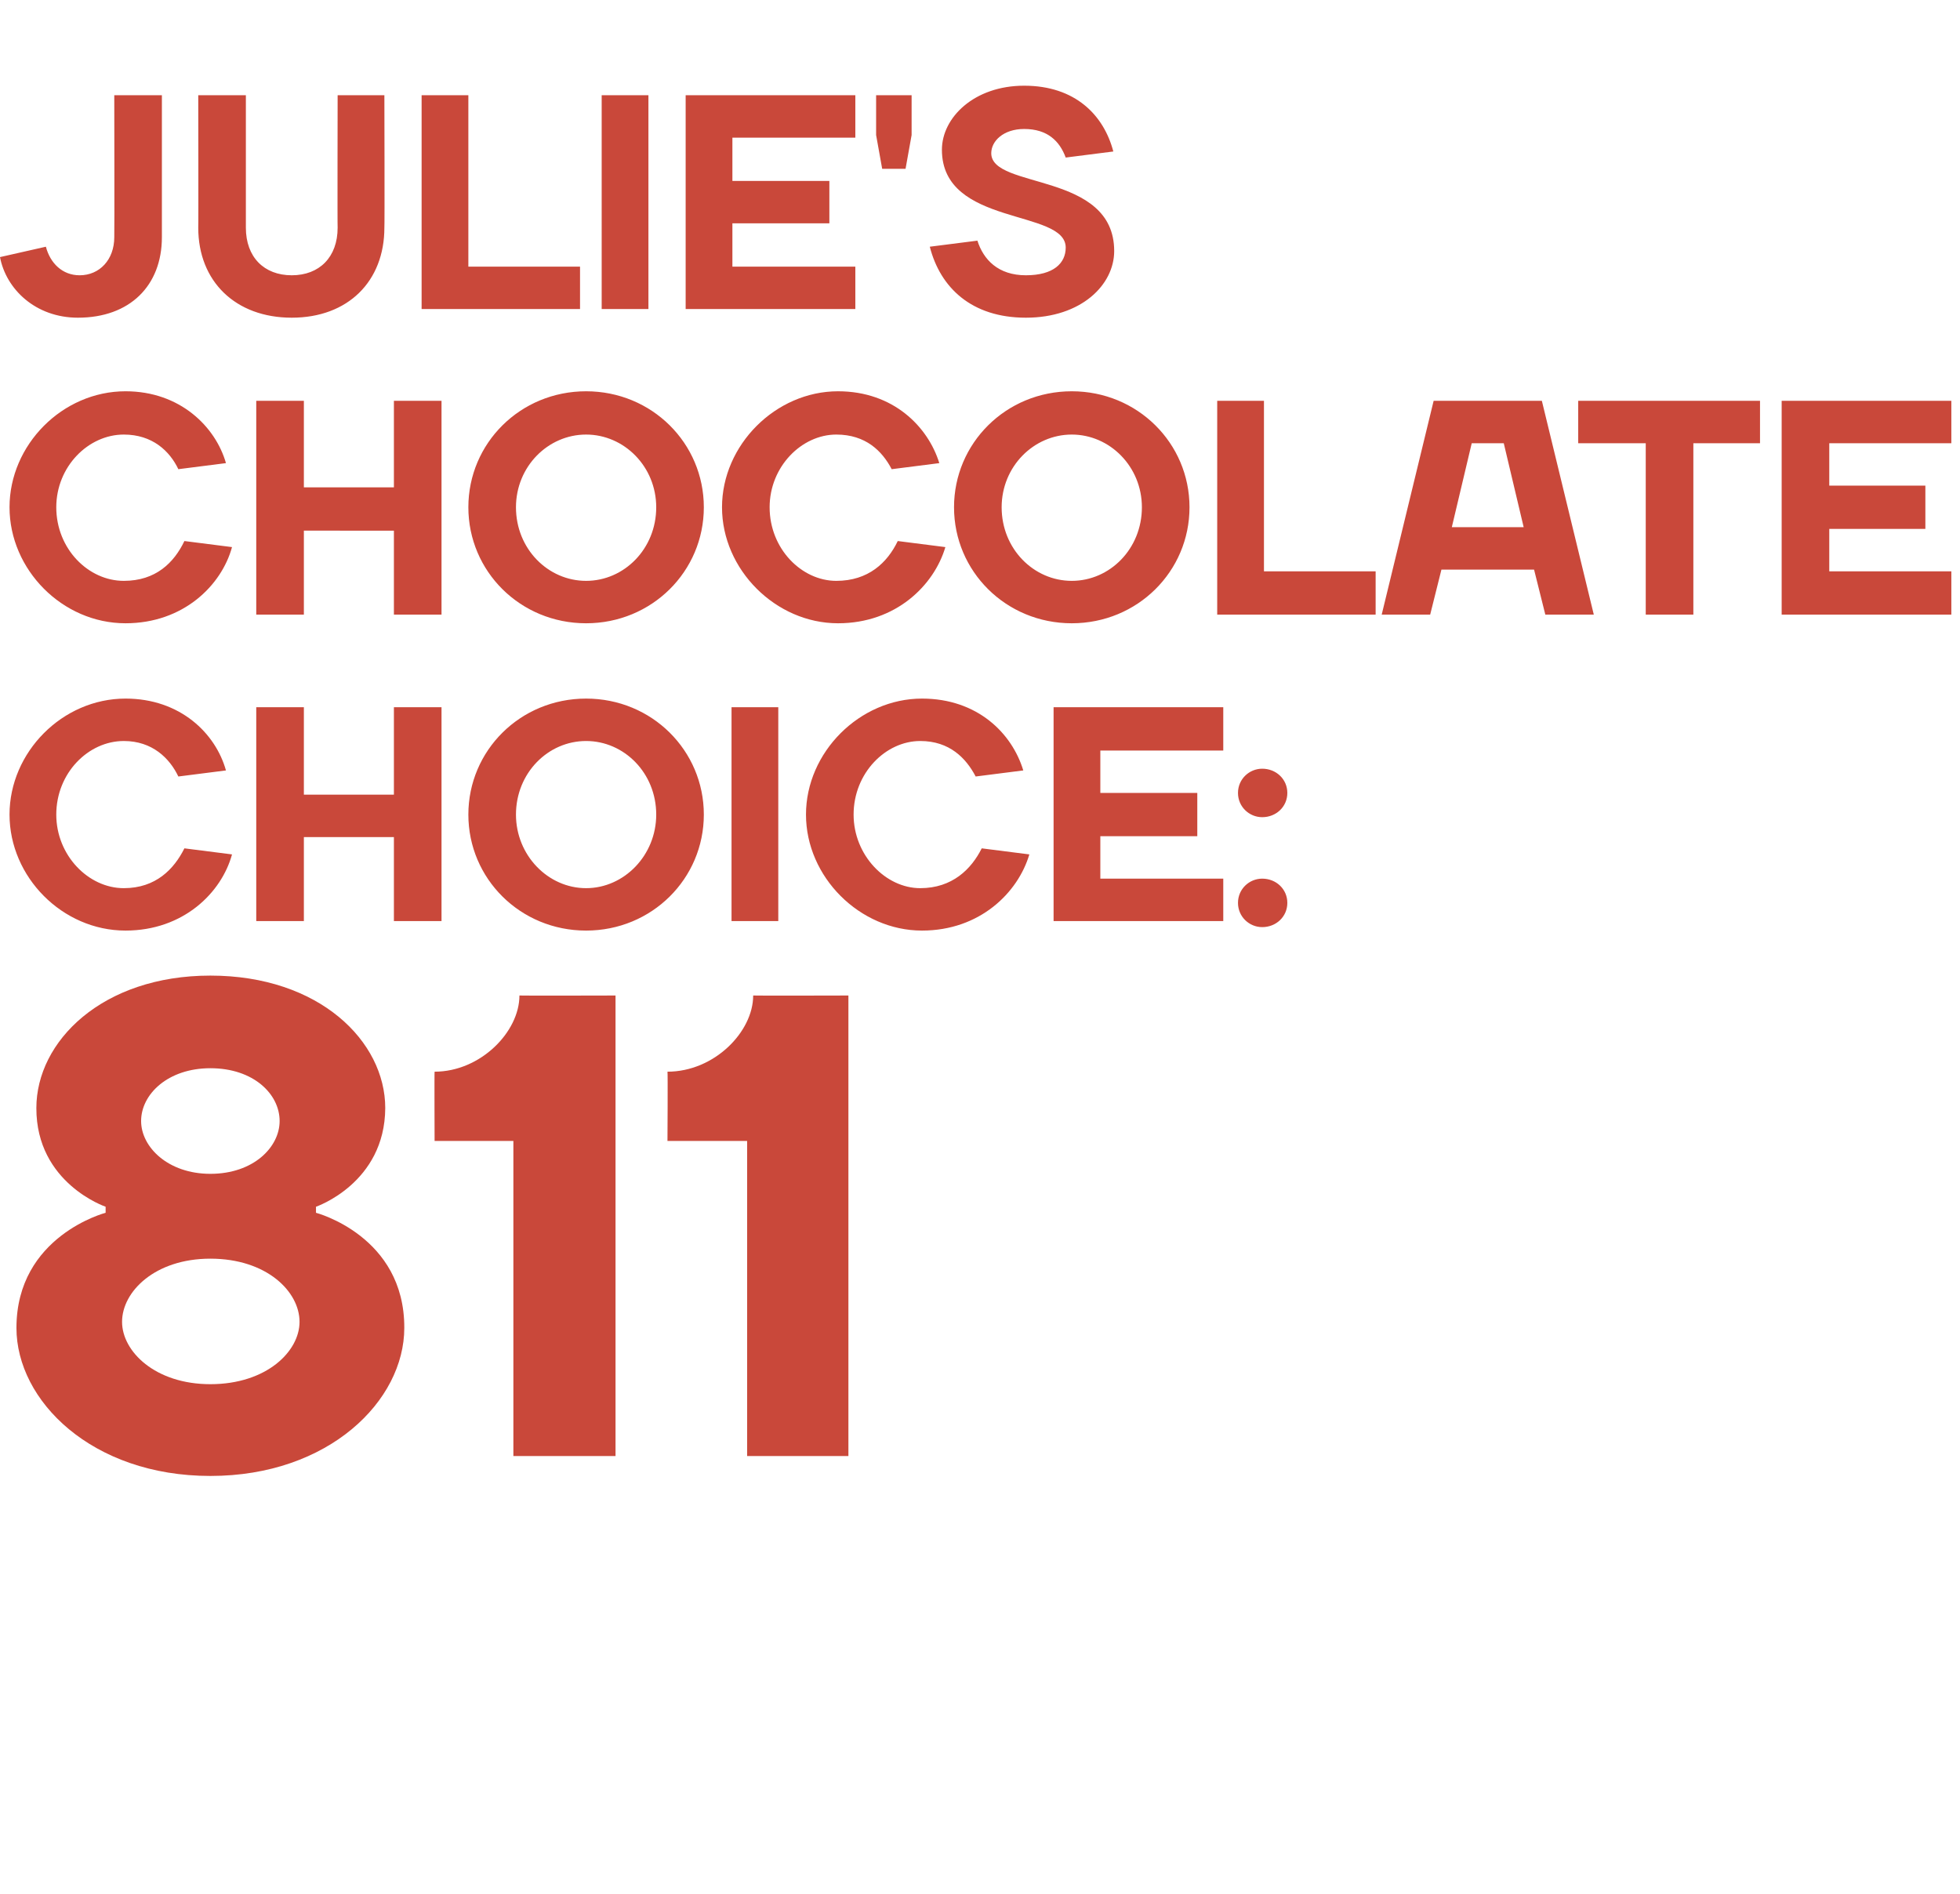
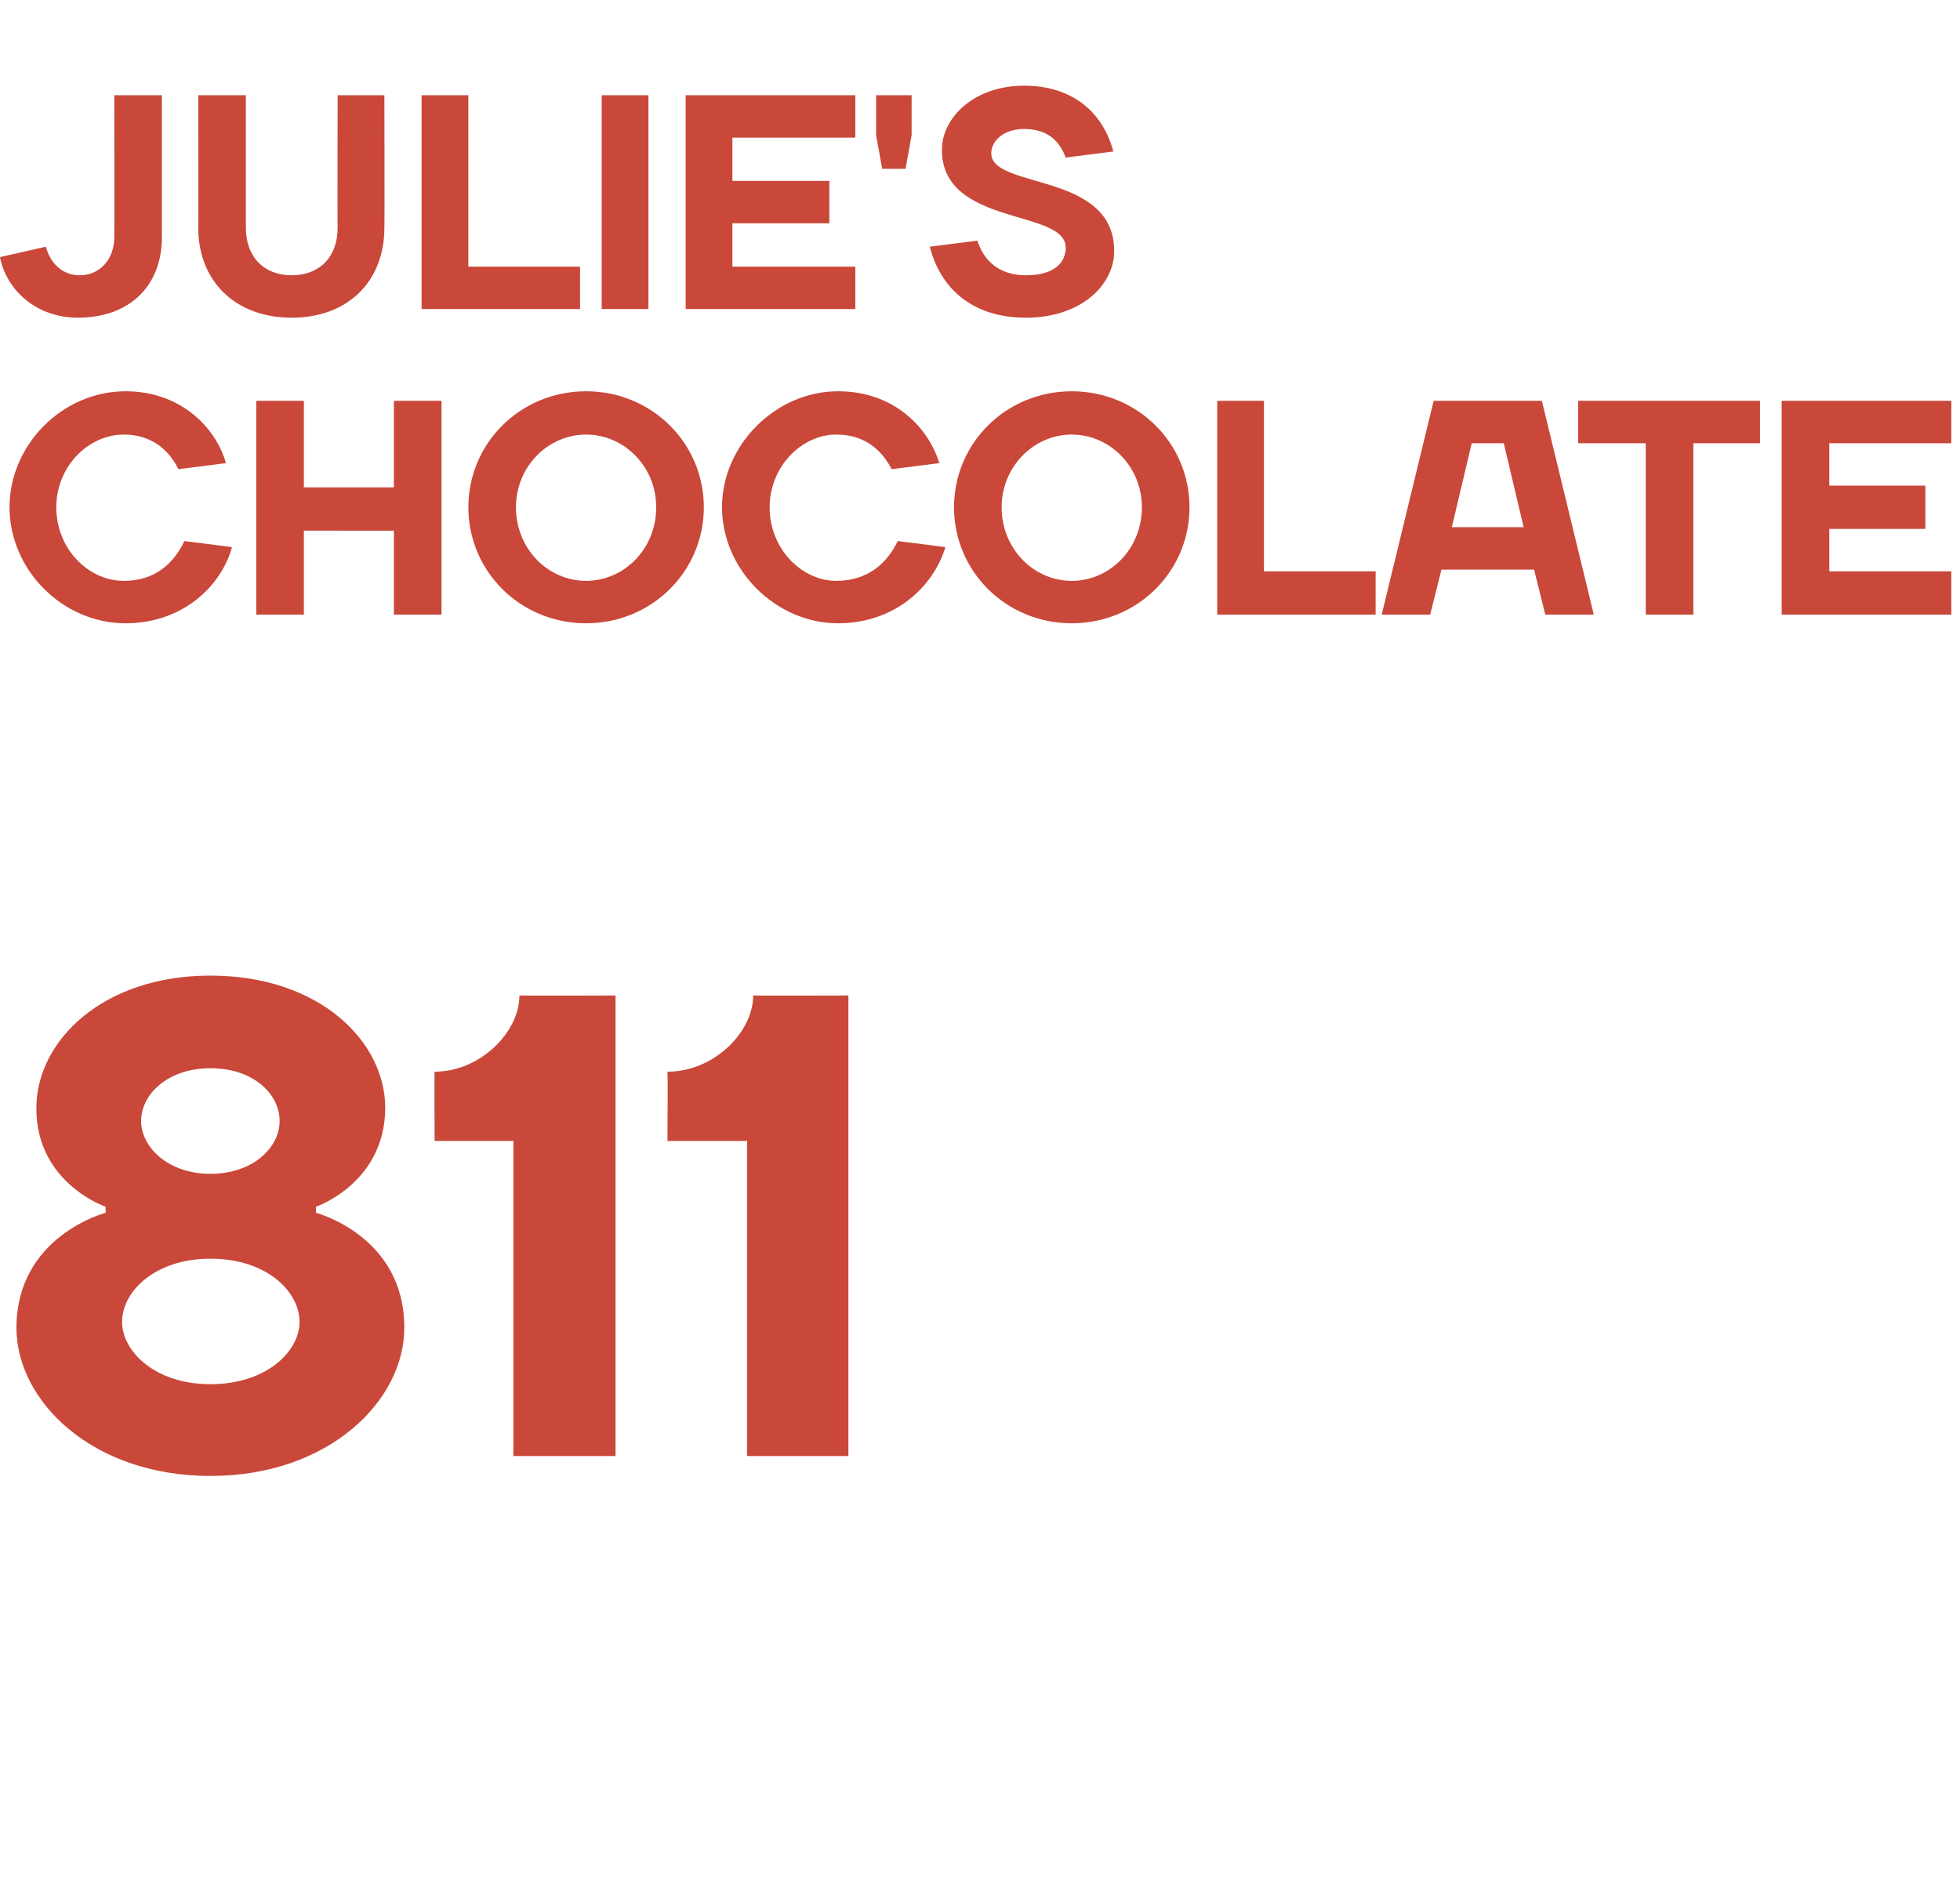
<svg xmlns="http://www.w3.org/2000/svg" version="1.1" width="226.4px" height="218.8px" viewBox="0 -11 226.4 218.8" style="top:-11px">
  <desc>Julie's chocolate choice: 811</desc>
  <defs />
  <g id="Polygon77930">
    <path d="m34.6 141.7c0-3.5-3.8-7.3-10.3-7.3c-6.4 0-10.2 3.8-10.2 7.3c0 3.4 3.8 7.2 10.2 7.2c6.5 0 10.3-3.8 10.3-7.2zm-2.3-23.2c0-3.1-3-6.1-8-6.1c-4.9 0-8 3-8 6.1c0 3 3.1 6.1 8 6.1c5 0 8-3.1 8-6.1zM1.9 142.4c0-10.63 10.3-13.3 10.3-13.3v-.7s-8.02-2.71-8-11.4c0-7.7 7.6-15.3 20.1-15.3c12.6 0 20.2 7.6 20.2 15.3c-.04 8.69-8 11.4-8 11.4v.7s10.24 2.67 10.2 13.3c0 8.4-8.7 17.1-22.4 17.1c-13.7 0-22.4-8.7-22.4-17.1zm57.4-21.6h-9.1s-.03-8.03 0-8c5.3 0 9.8-4.6 9.8-8.8c.05.03 11.1 0 11.1 0v53.2H59.3v-36.4zm27 0h-9.2s.05-8.03 0-8c5.4 0 9.9-4.6 9.9-8.8c.03.03 11 0 11 0v53.2H86.3v-36.4z" stroke="none" fill="#c9483a" />
  </g>
  <g id="Polygon77929">
-     <path d="m1.1 83.1c0-7.2 6.1-13.4 13.4-13.4c6.3 0 10.4 4 11.6 8.3l-5.5.7c-1-2.1-3-4.1-6.3-4.1c-4.1 0-7.8 3.7-7.8 8.5c0 4.7 3.7 8.5 7.8 8.5c3.7 0 5.8-2.2 7-4.6l5.5.7c-1.2 4.4-5.6 8.8-12.3 8.8c-7.3 0-13.4-6.2-13.4-13.4zm28.5-12.4h5.5v10.1h10.4V70.7h5.5v24.7h-5.5v-9.7H35.1v9.7h-5.5V70.7zm38.1 20.9c4.4 0 8.1-3.8 8.1-8.5c0-4.8-3.7-8.5-8.1-8.5c-4.4 0-8.1 3.7-8.1 8.5c0 4.7 3.7 8.5 8.1 8.5zm0 4.9c-7.6 0-13.6-6-13.6-13.4c0-7.4 6-13.4 13.6-13.4c7.6 0 13.6 6 13.6 13.4c0 7.4-6 13.4-13.6 13.4zm22.2-1.1h-5.4V70.7h5.4v24.7zm3.2-12.3c0-7.2 6.2-13.4 13.4-13.4c6.4 0 10.4 4 11.7 8.3l-5.5.7c-1.1-2.1-3-4.1-6.4-4.1c-4 0-7.7 3.7-7.7 8.5c0 4.7 3.7 8.5 7.7 8.5c3.7 0 5.9-2.2 7.1-4.6l5.5.7c-1.3 4.4-5.7 8.8-12.4 8.8c-7.2 0-13.4-6.2-13.4-13.4zm48.2 7.4v4.9h-19.6V70.7h19.6v5h-14.2v4.9h11.2v5h-11.2v4.9h14.2zm4.5 0c1.6 0 2.9 1.2 2.9 2.8c0 1.6-1.3 2.8-2.9 2.8c-1.5 0-2.8-1.2-2.8-2.8c0-1.6 1.3-2.8 2.8-2.8zm0-12.7c1.6 0 2.9 1.2 2.9 2.8c0 1.6-1.3 2.8-2.9 2.8c-1.5 0-2.8-1.2-2.8-2.8c0-1.6 1.3-2.8 2.8-2.8z" stroke="none" fill="#c9483a" />
-   </g>
+     </g>
  <g id="Polygon77928">
    <path d="m1.1 47.6c0-7.2 6.1-13.4 13.4-13.4c6.3 0 10.4 4.1 11.6 8.3l-5.5.7c-1-2.1-3-4-6.3-4c-4.1 0-7.8 3.7-7.8 8.4c0 4.8 3.7 8.5 7.8 8.5c3.7 0 5.8-2.1 7-4.6l5.5.7c-1.2 4.4-5.6 8.8-12.3 8.8c-7.3 0-13.4-6.2-13.4-13.4zm28.5-12.3h5.5v10h10.4v-10h5.5V60h-5.5v-9.7H35.1v9.7h-5.5V35.3zm38.1 20.8c4.4 0 8.1-3.7 8.1-8.5c0-4.7-3.7-8.4-8.1-8.4c-4.4 0-8.1 3.7-8.1 8.4c0 4.8 3.7 8.5 8.1 8.5zm0 4.9c-7.6 0-13.6-6-13.6-13.4c0-7.4 6-13.4 13.6-13.4c7.6 0 13.6 6 13.6 13.4c0 7.4-6 13.4-13.6 13.4zm15.7-13.4c0-7.2 6.2-13.4 13.4-13.4c6.4 0 10.4 4.1 11.7 8.3l-5.5.7c-1.1-2.1-3-4-6.4-4c-4 0-7.7 3.7-7.7 8.4c0 4.8 3.7 8.5 7.7 8.5c3.7 0 5.9-2.1 7.1-4.6l5.5.7c-1.3 4.4-5.7 8.8-12.4 8.8c-7.2 0-13.4-6.2-13.4-13.4zm40.4 8.5c4.4 0 8.1-3.7 8.1-8.5c0-4.7-3.7-8.4-8.1-8.4c-4.4 0-8.1 3.7-8.1 8.4c0 4.8 3.7 8.5 8.1 8.5zm0 4.9c-7.6 0-13.6-6-13.6-13.4c0-7.4 6-13.4 13.6-13.4c7.6 0 13.6 6 13.6 13.4c0 7.4-6 13.4-13.6 13.4zm22.2-6h12.9v5h-18.3V35.3h5.4V55zm19.6-19.7h12.5l6 24.7h-5.6l-1.3-5.2h-10.7l-1.3 5.2h-5.6l6-24.7zm2.1 14.6h8.3l-2.3-9.7H170l-2.3 9.7zm14.6-9.7v-4.9h21v4.9h-7.7V60h-5.5V40.2h-7.8zM225.4 55v5h-19.6V35.3h19.6v4.9h-14.1v4.9h11.1v5h-11.1v4.9h14.1z" stroke="none" fill="#c9483a" />
  </g>
  <g id="Polygon77927">
    <path d="m18.7 16.4c0 5.6-3.7 9.3-9.7 9.3c-4.9 0-8.3-3.3-9-7l5.3-1.2c.5 1.9 1.9 3.3 3.9 3.3c2.3 0 4-1.8 4-4.4c.03 0 0-16.4 0-16.4h5.5v16.4zM39 15.3c-.03.04 0-15.3 0-15.3h5.4s.04 15.34 0 15.3c0 6.2-4.2 10.4-10.7 10.4c-6.5 0-10.8-4.2-10.8-10.4c.03.04 0-15.3 0-15.3h5.5v15.3c0 3.4 2.1 5.5 5.3 5.5c3.2 0 5.3-2.1 5.3-5.5zm15.1 4.5H67v4.9H48.7V0h5.4v19.8zm20.8 4.9h-5.4V0h5.4v24.7zm23.9-4.9v4.9H79.2V0h19.6v4.9H84.6v5h11.2v4.9H84.6v5h14.2zm6.5-15.2l-.7 3.9h-2.7l-.7-3.9V0h4.1v4.6zm3.5 1.7c0-3.7 3.7-7.4 9.5-7.4c5.9 0 9.2 3.4 10.3 7.6l-5.5.7c-.7-1.9-2.1-3.3-4.8-3.3c-2.4 0-3.8 1.4-3.8 2.8c0 4.2 14.2 2.1 14.2 11.3c0 3.9-3.8 7.7-10.2 7.7c-6.3 0-9.9-3.5-11.1-8.2l5.5-.7c.7 2.2 2.4 4 5.6 4c3.2 0 4.6-1.4 4.6-3.2c0-4.5-14.3-2.4-14.3-11.3z" stroke="none" fill="#c9483a" />
  </g>
</svg>